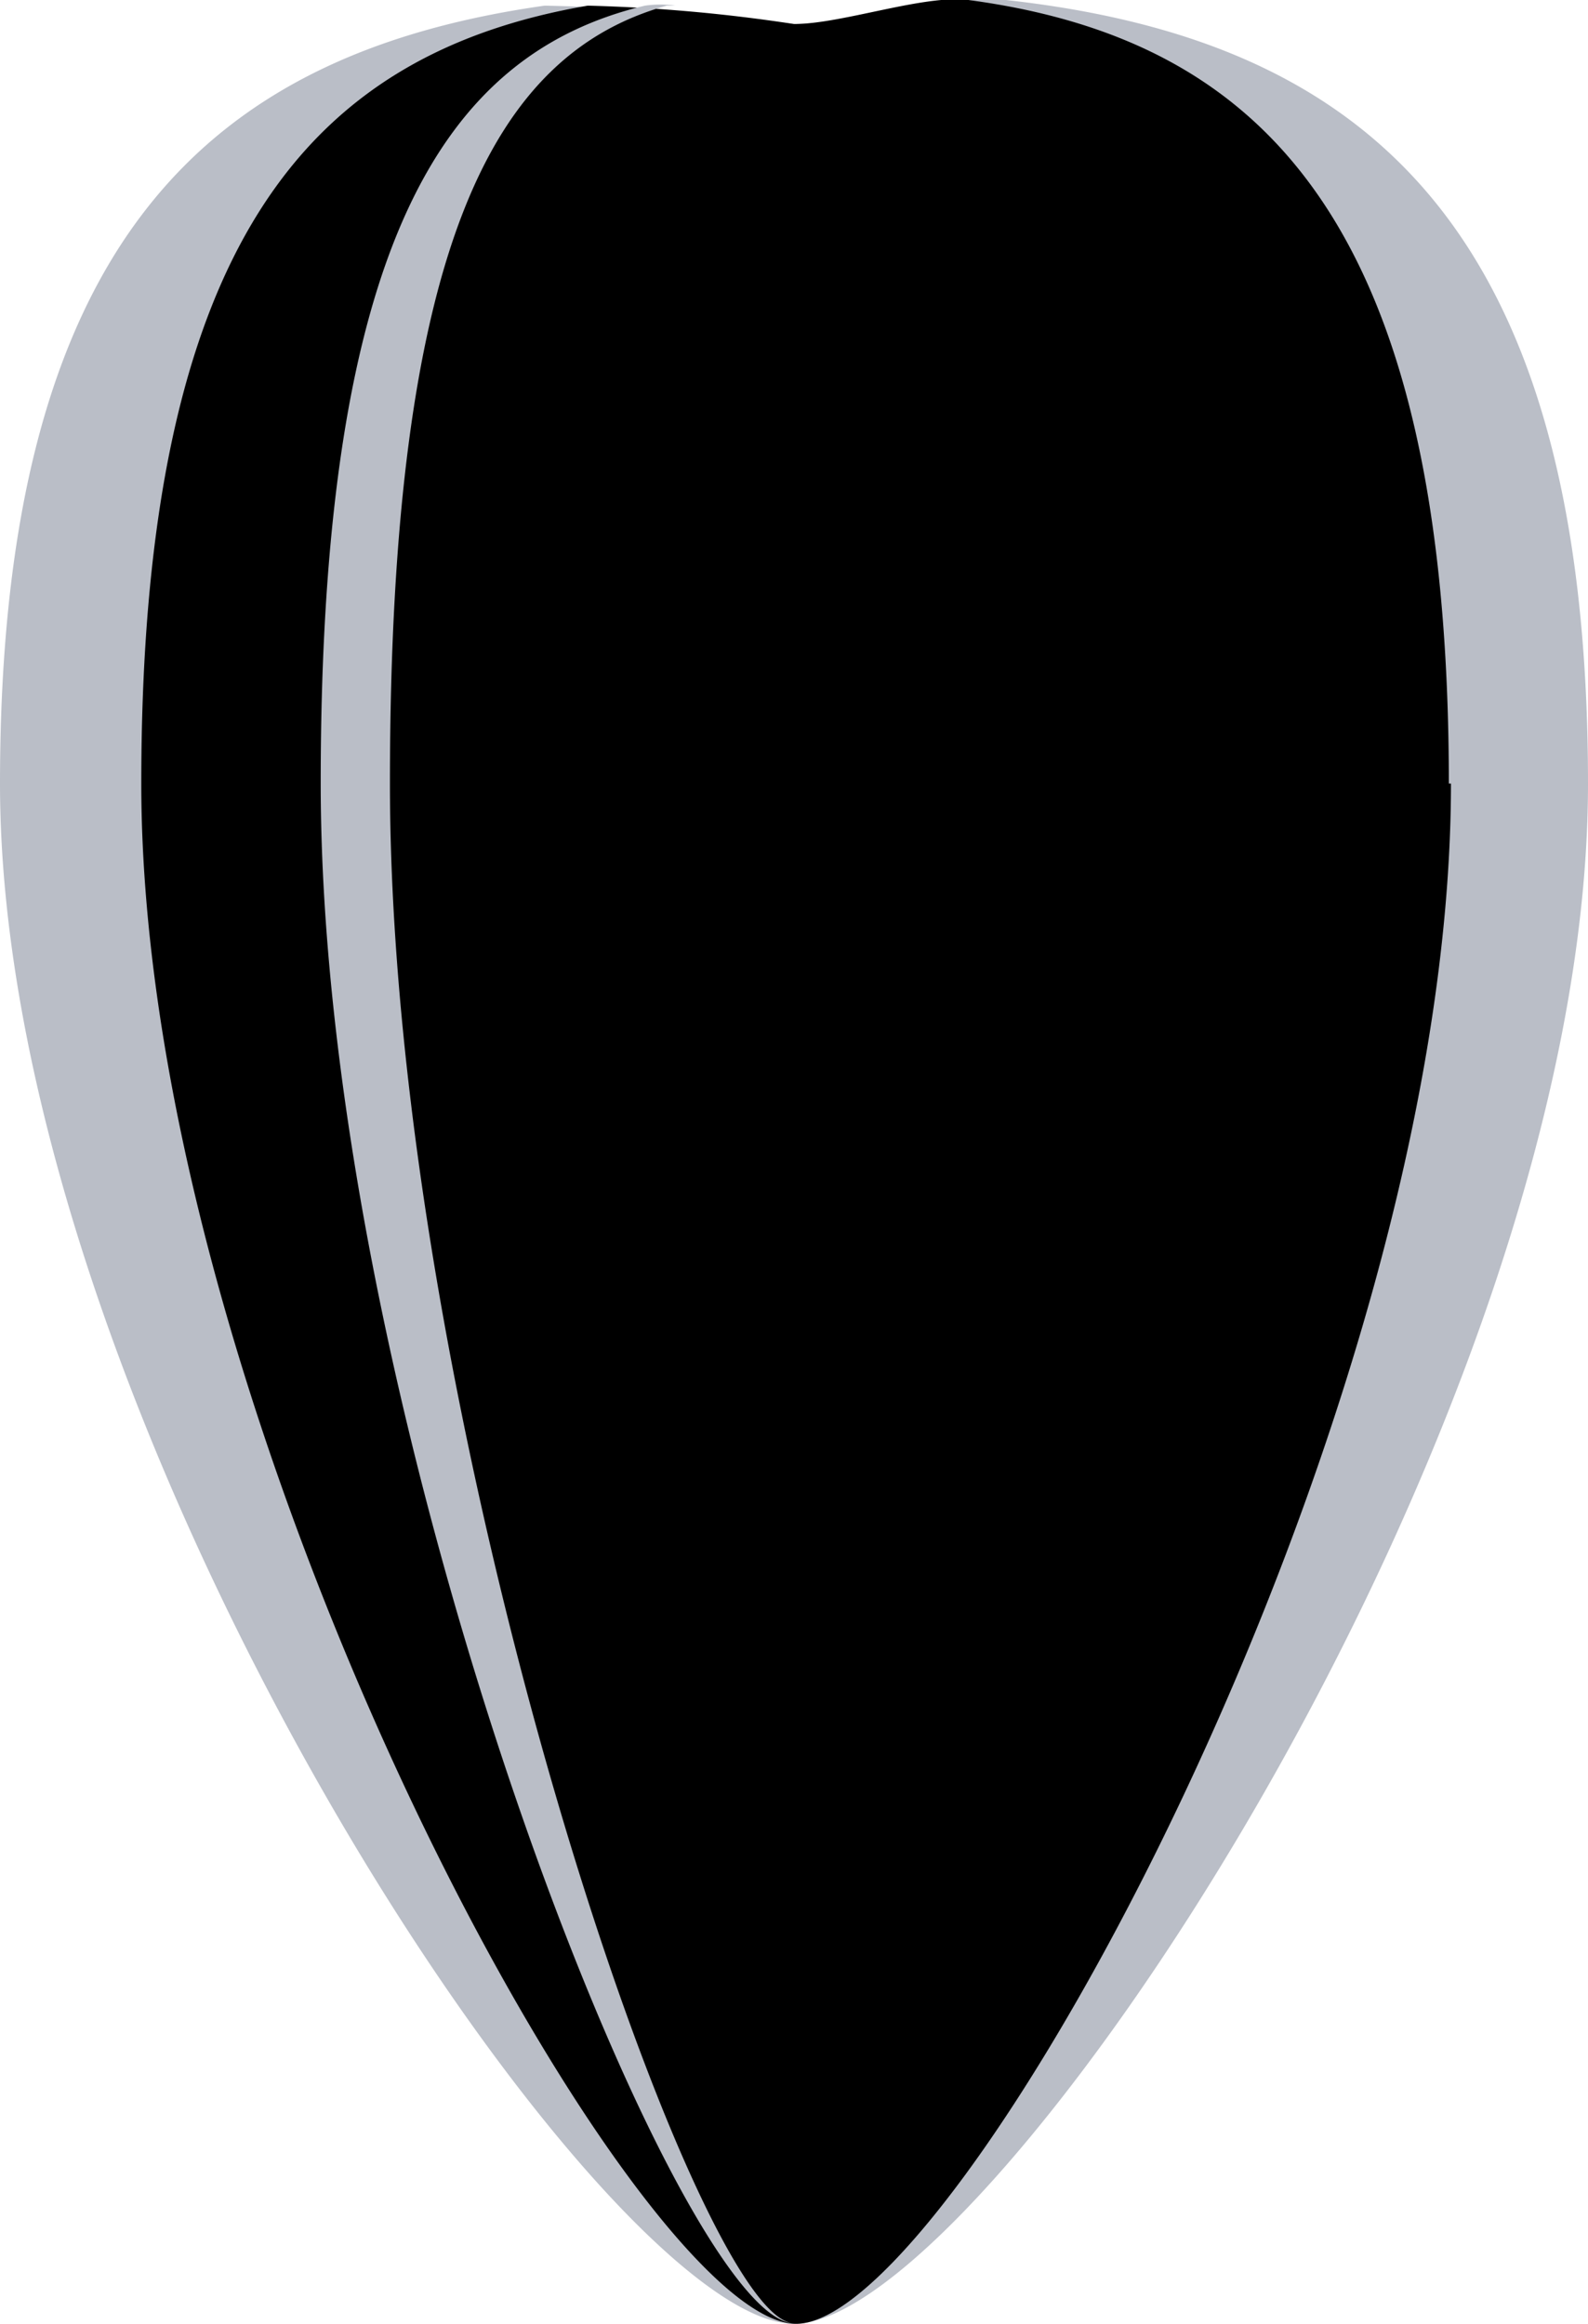
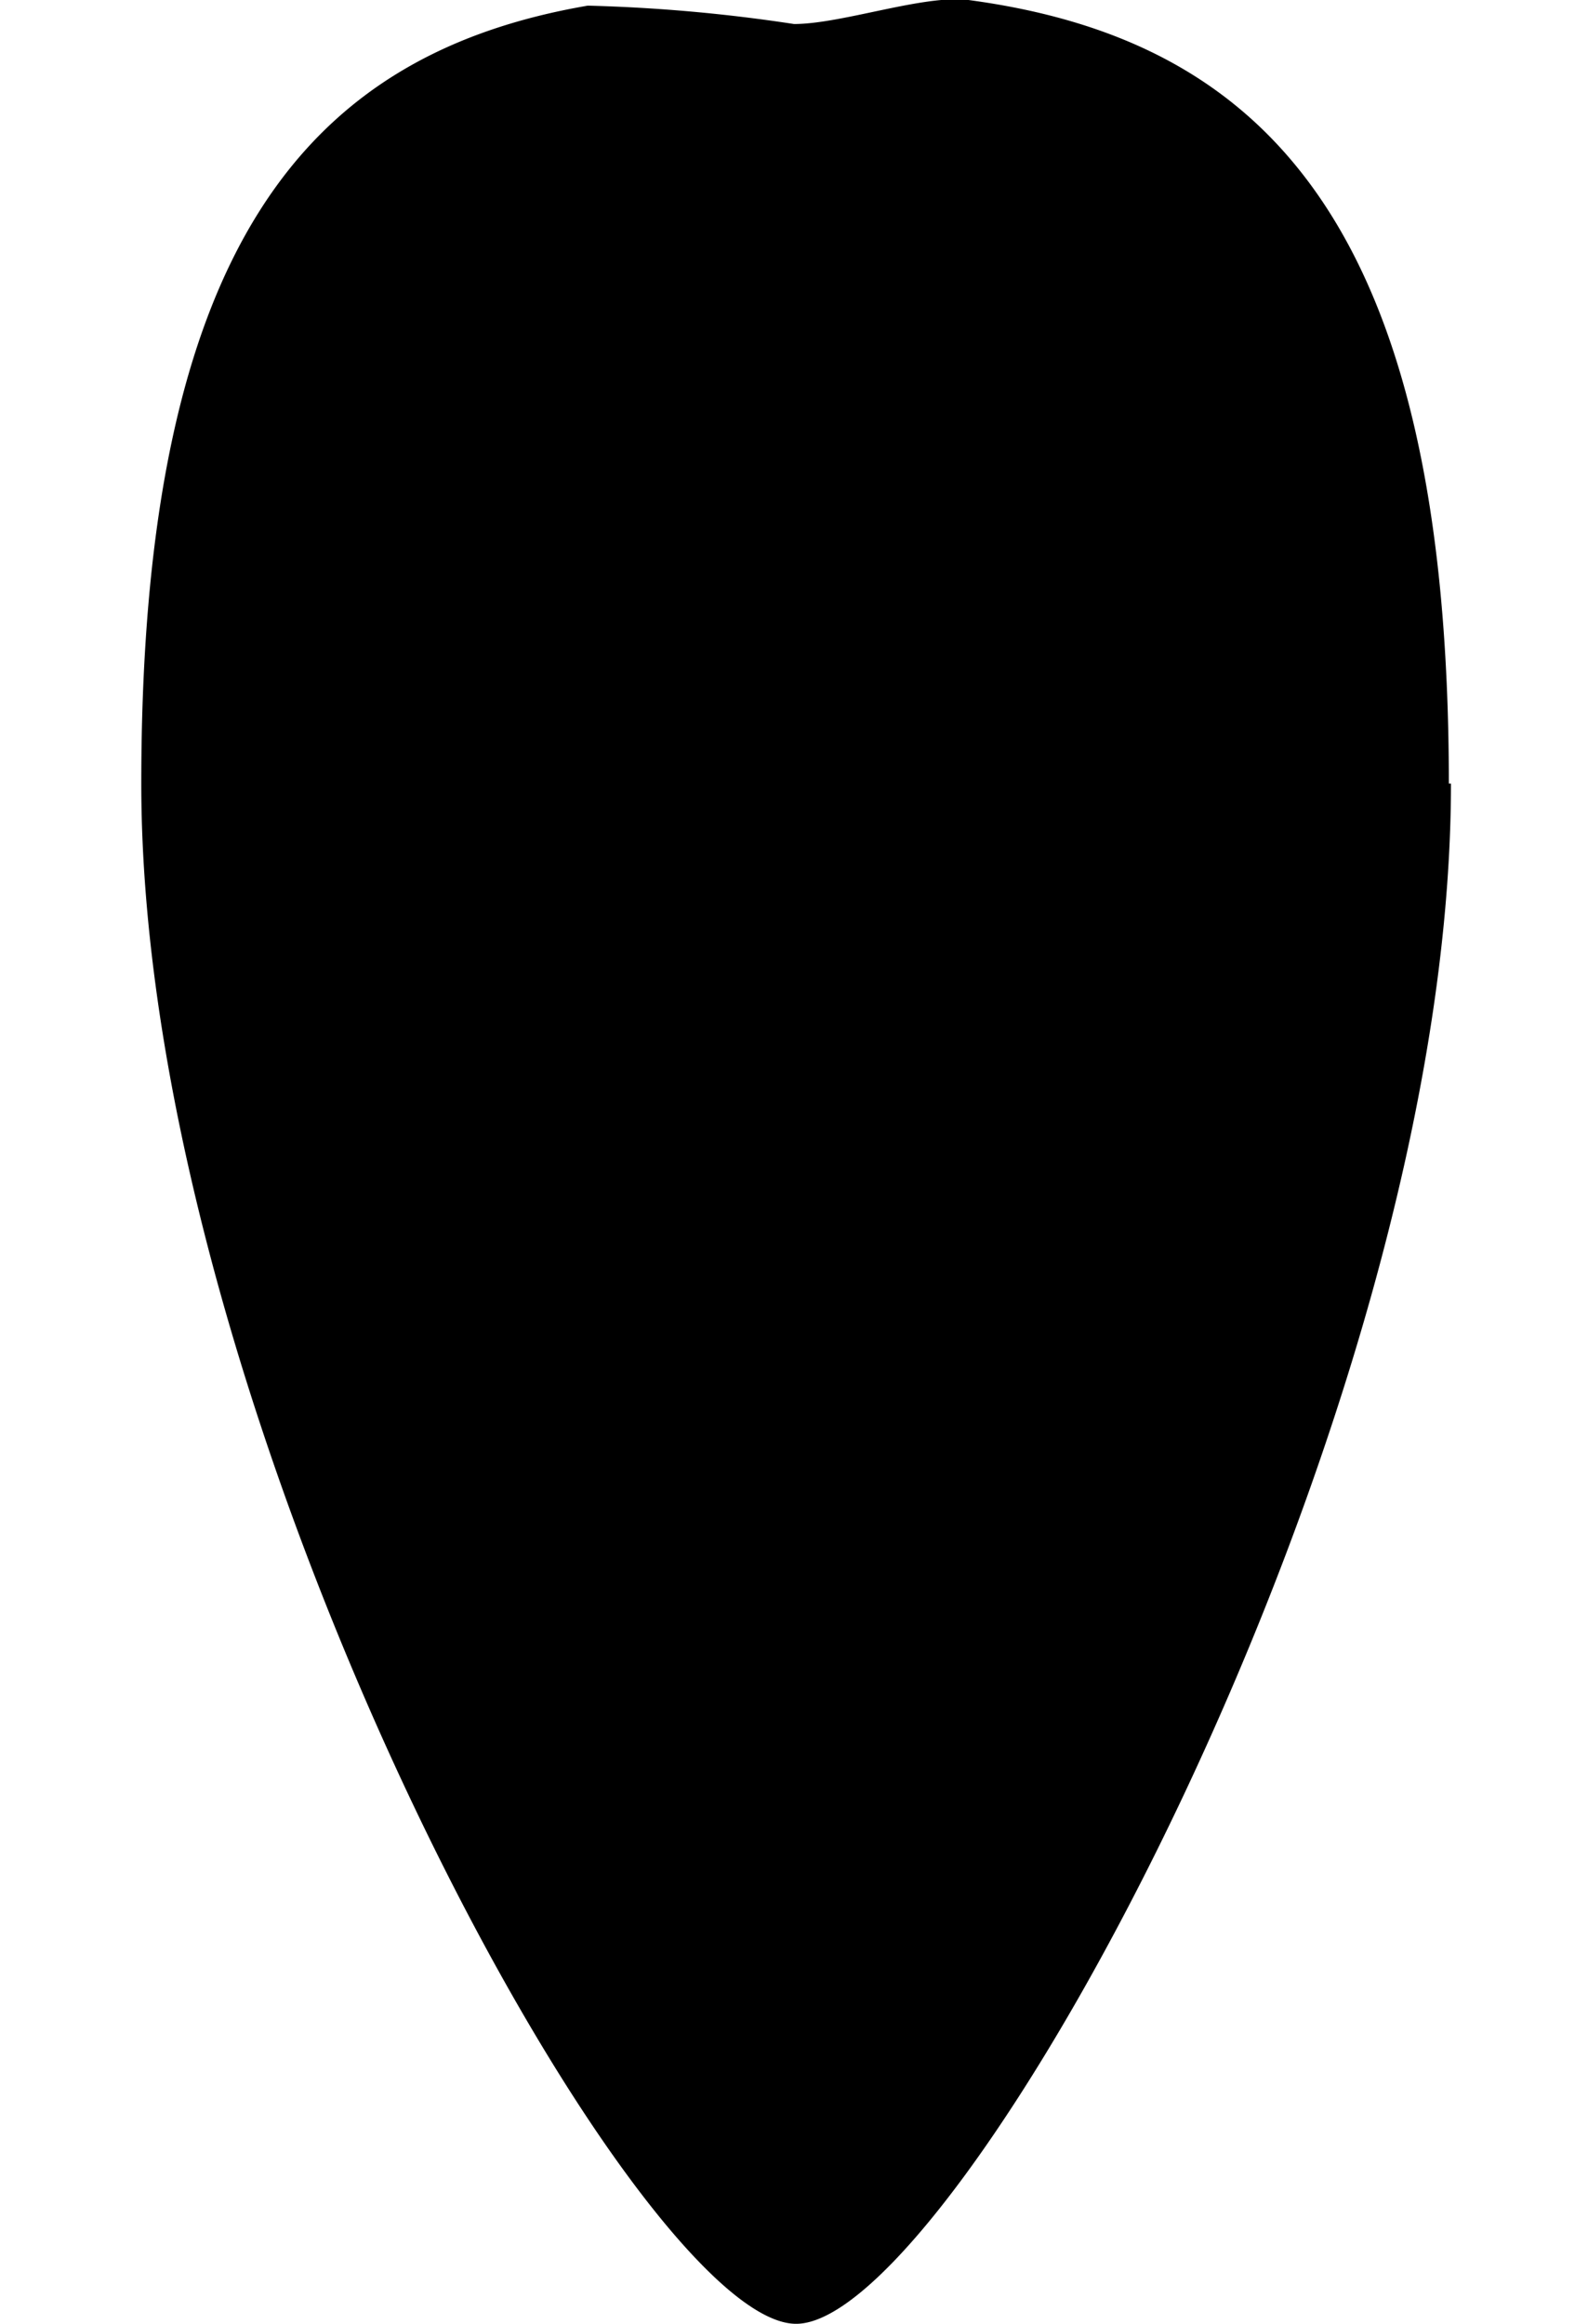
<svg xmlns="http://www.w3.org/2000/svg" viewBox="0 0 22.48 32.89">
  <defs>
    <style>.cls-1{fill:#babec7;}</style>
  </defs>
  <g id="Слой_2" data-name="Слой 2">
    <g id="Слой_1-2" data-name="Слой 1">
-       <path class="cls-1" d="M22.48,11.09C22.48,3.18,19.3.56,14.24,0c-.77-.08-2.18.34-3,.34A33.83,33.83,0,0,0,7.71.08C2.91.76,0,3.46,0,11.09c0,9.11,8.53,21.8,11.24,21.8S22.48,20.2,22.48,11.09" />
      <path d="M20.51,11.09C20.51,3.18,17.89.56,13.71,0c-.63-.08-1.79.34-2.47.34A23.15,23.15,0,0,0,8.32.08C4.37.76,2,3.46,2,11.09c0,9.11,7,21.8,9.27,21.8s9.27-12.69,9.27-21.8" />
-       <path class="cls-1" d="M5.52,11.09C5.52,3.46,7,.76,9.44.08l.12,0a1.52,1.52,0,0,0-.43,0c-2.85.68-4.59,3.38-4.59,11,0,9.11,5.08,21.8,6.7,21.8-1.38,0-5.72-12.69-5.72-21.8" />
    </g>
  </g>
</svg>